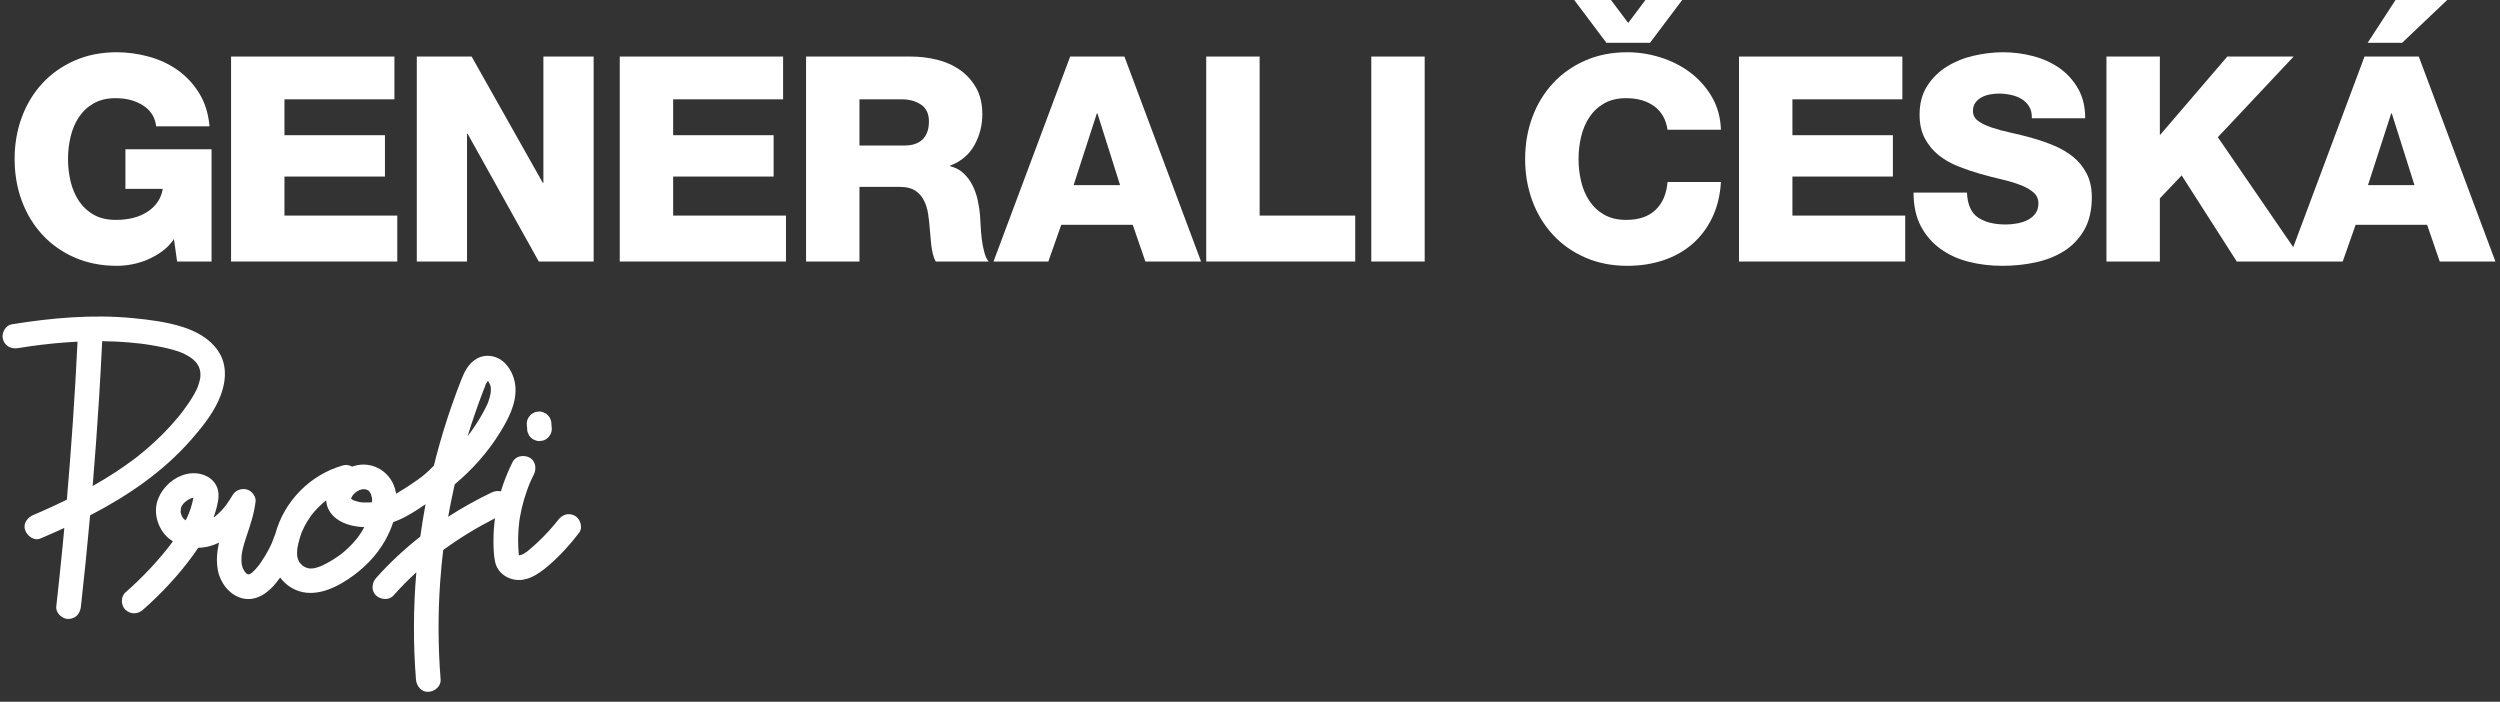
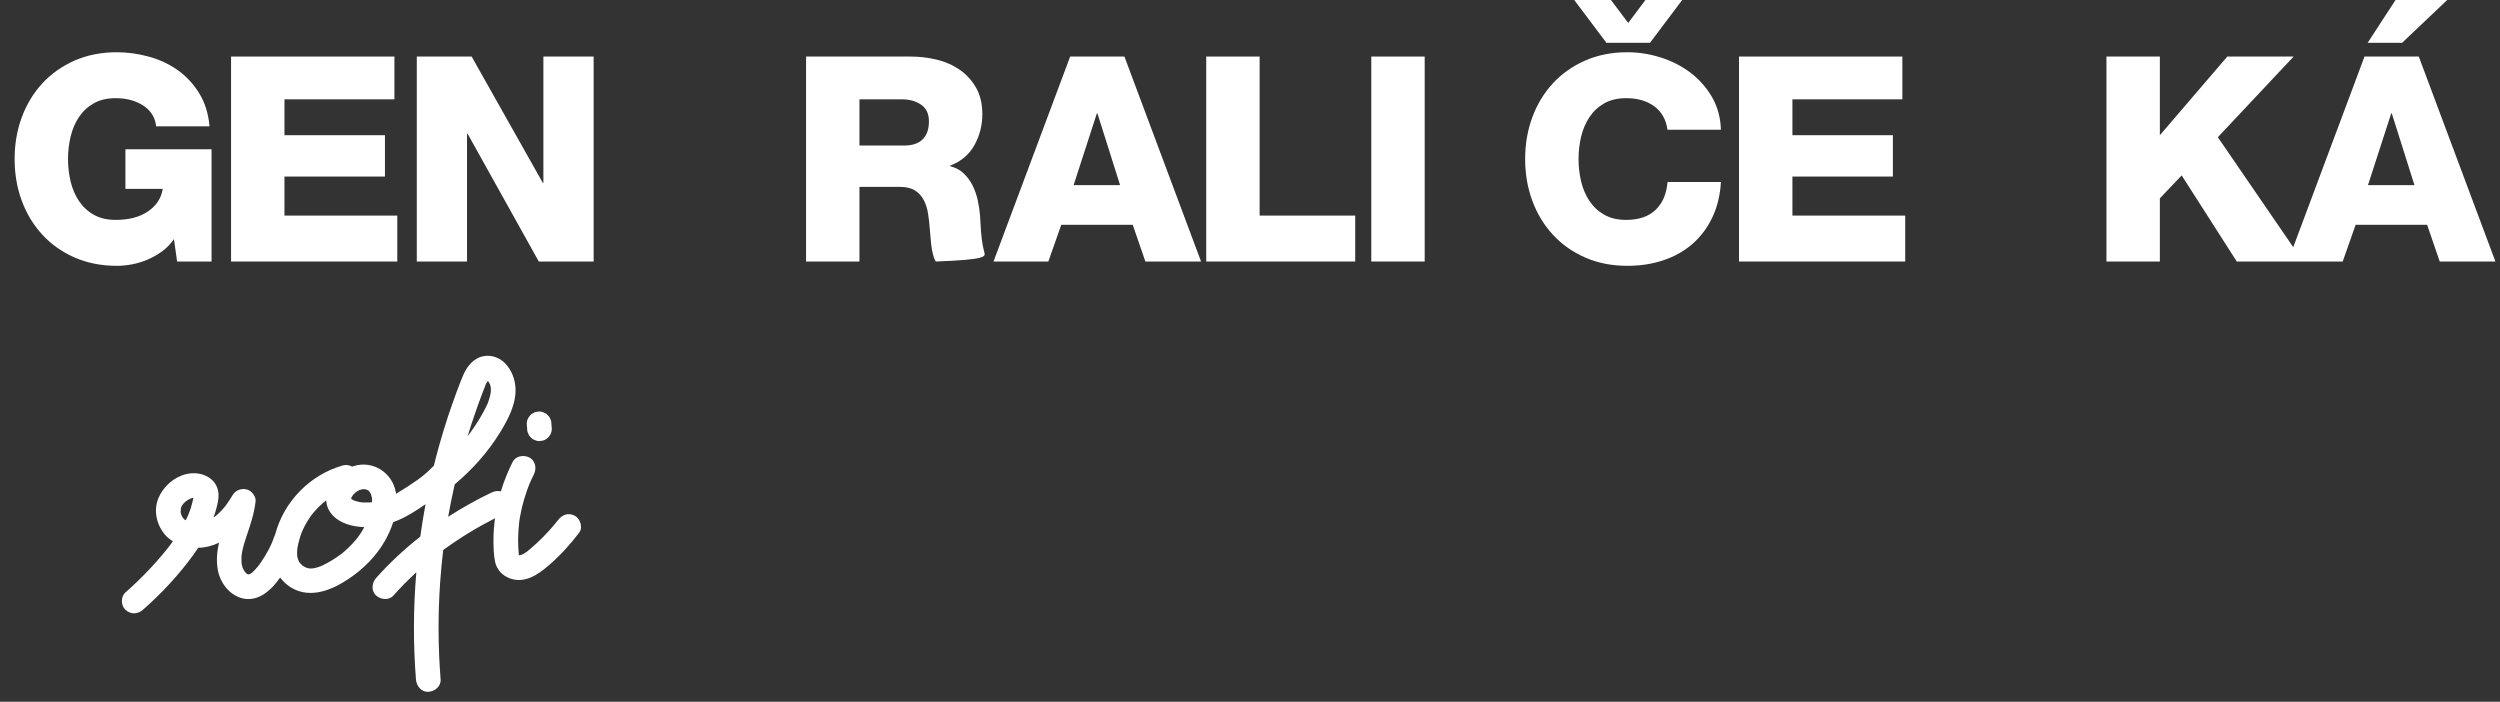
<svg xmlns="http://www.w3.org/2000/svg" width="171px" height="48px" viewBox="0 0 171 48" version="1.1">
  <rect x="0" y="0" width="171" height="48" fill="#333333" stroke="none" />
  <title>generali-ceska-pojistovna-light</title>
  <g id="generali-ceska-pojistovna-light" stroke="none" stroke-width="1" fill="none" fill-rule="evenodd">
    <g id="Group-29" fill="#FFFFFF">
      <path d="M5.104,17.613 C5.968,17.992 6.93,18.182 7.99,18.182 C8.317,18.182 8.658,18.15 9.011,18.084 C9.365,18.019 9.715,17.914 10.062,17.77 C10.408,17.626 10.742,17.44 11.063,17.211 C11.384,16.982 11.662,16.697 11.898,16.356 L12.114,17.888 L14.47,17.888 L14.47,10.21 L8.579,10.21 L8.579,12.92 L11.132,12.92 C11.027,13.562 10.69,14.076 10.121,14.461 C9.551,14.848 8.815,15.041 7.912,15.041 C7.323,15.041 6.822,14.923 6.41,14.687 C5.997,14.452 5.66,14.137 5.398,13.745 C5.136,13.352 4.947,12.907 4.829,12.41 C4.711,11.912 4.652,11.402 4.652,10.878 C4.652,10.355 4.711,9.844 4.829,9.347 C4.947,8.849 5.136,8.404 5.398,8.011 C5.66,7.619 5.997,7.304 6.41,7.069 C6.822,6.833 7.323,6.715 7.912,6.715 C8.658,6.715 9.289,6.886 9.807,7.226 C10.323,7.566 10.615,8.038 10.68,8.64 L14.332,8.64 C14.254,7.763 14.015,7.003 13.616,6.362 C13.216,5.721 12.722,5.194 12.133,4.781 C11.544,4.369 10.886,4.065 10.16,3.868 C9.433,3.672 8.71,3.574 7.99,3.574 C6.93,3.574 5.968,3.763 5.104,4.143 C4.24,4.523 3.503,5.043 2.895,5.704 C2.286,6.365 1.818,7.137 1.491,8.021 C1.163,8.905 1,9.857 1,10.878 C1,11.899 1.163,12.851 1.491,13.735 C1.818,14.618 2.286,15.391 2.895,16.052 C3.503,16.713 4.24,17.233 5.104,17.613" id="Fill-1" />
      <polygon id="Fill-3" points="27.174 14.746 19.457 14.746 19.457 12.076 26.33 12.076 26.33 9.248 19.457 9.248 19.457 6.794 26.978 6.794 26.978 3.868 15.805 3.868 15.805 17.888 27.174 17.888" />
      <polygon id="Fill-5" points="31.945 9.15 31.985 9.15 36.854 17.888 40.605 17.888 40.605 3.868 37.168 3.868 37.168 12.508 37.129 12.508 32.26 3.868 28.509 3.868 28.509 17.888 31.945 17.888" />
-       <polygon id="Fill-7" points="46.044 12.076 52.916 12.076 52.916 9.248 46.044 9.248 46.044 6.794 53.564 6.794 53.564 3.868 42.391 3.868 42.391 17.888 53.76 17.888 53.76 14.746 46.044 14.746" />
-       <path d="M63.107,9.533 C62.819,9.815 62.4,9.955 61.85,9.955 L58.787,9.955 L58.787,6.794 L61.693,6.794 C62.203,6.794 62.638,6.915 62.999,7.157 C63.358,7.4 63.539,7.782 63.539,8.306 C63.539,8.843 63.394,9.252 63.107,9.533 M67.152,16.337 C67.112,16.01 67.086,15.695 67.073,15.394 C67.06,15.093 67.047,14.871 67.034,14.727 C67.007,14.399 66.955,14.056 66.877,13.696 C66.798,13.336 66.68,12.999 66.523,12.684 C66.366,12.37 66.163,12.095 65.914,11.86 C65.666,11.624 65.358,11.461 64.992,11.369 L64.992,11.33 C65.738,11.042 66.291,10.574 66.651,9.926 C67.011,9.278 67.191,8.574 67.191,7.815 C67.191,7.108 67.05,6.506 66.769,6.008 C66.487,5.511 66.117,5.102 65.659,4.781 C65.201,4.461 64.678,4.228 64.088,4.084 C63.499,3.94 62.897,3.868 62.282,3.868 L55.135,3.868 L55.135,17.888 L58.787,17.888 L58.787,12.783 L61.555,12.783 C61.987,12.783 62.331,12.865 62.586,13.028 C62.842,13.192 63.041,13.411 63.185,13.686 C63.329,13.961 63.427,14.268 63.48,14.609 C63.532,14.949 63.571,15.296 63.597,15.649 C63.61,15.754 63.624,15.905 63.637,16.101 C63.65,16.297 63.669,16.51 63.696,16.739 C63.722,16.968 63.761,17.188 63.814,17.397 C63.866,17.607 63.931,17.77 64.01,17.888 L67.623,17.888 C67.505,17.757 67.407,17.548 67.328,17.26 C67.25,16.972 67.191,16.664 67.152,16.337" id="Fill-9" />
+       <path d="M63.107,9.533 C62.819,9.815 62.4,9.955 61.85,9.955 L58.787,9.955 L58.787,6.794 L61.693,6.794 C62.203,6.794 62.638,6.915 62.999,7.157 C63.358,7.4 63.539,7.782 63.539,8.306 C63.539,8.843 63.394,9.252 63.107,9.533 M67.152,16.337 C67.112,16.01 67.086,15.695 67.073,15.394 C67.06,15.093 67.047,14.871 67.034,14.727 C67.007,14.399 66.955,14.056 66.877,13.696 C66.798,13.336 66.68,12.999 66.523,12.684 C66.366,12.37 66.163,12.095 65.914,11.86 C65.666,11.624 65.358,11.461 64.992,11.369 L64.992,11.33 C65.738,11.042 66.291,10.574 66.651,9.926 C67.011,9.278 67.191,8.574 67.191,7.815 C67.191,7.108 67.05,6.506 66.769,6.008 C66.487,5.511 66.117,5.102 65.659,4.781 C65.201,4.461 64.678,4.228 64.088,4.084 C63.499,3.94 62.897,3.868 62.282,3.868 L55.135,3.868 L55.135,17.888 L58.787,17.888 L58.787,12.783 L61.555,12.783 C61.987,12.783 62.331,12.865 62.586,13.028 C62.842,13.192 63.041,13.411 63.185,13.686 C63.329,13.961 63.427,14.268 63.48,14.609 C63.532,14.949 63.571,15.296 63.597,15.649 C63.61,15.754 63.624,15.905 63.637,16.101 C63.65,16.297 63.669,16.51 63.696,16.739 C63.722,16.968 63.761,17.188 63.814,17.397 C63.866,17.607 63.931,17.77 64.01,17.888 C67.505,17.757 67.407,17.548 67.328,17.26 C67.25,16.972 67.191,16.664 67.152,16.337" id="Fill-9" />
      <path d="M73.435,12.665 L75.025,7.756 L75.064,7.756 L76.615,12.665 L73.435,12.665 Z M73.199,3.868 L67.956,17.888 L71.707,17.888 L72.59,15.375 L77.479,15.375 L78.343,17.888 L82.153,17.888 L76.91,3.868 L73.199,3.868 Z" id="Fill-11" />
      <polygon id="Fill-13" points="86.158 3.868 82.506 3.868 82.506 17.888 92.697 17.888 92.697 14.746 86.158 14.746" />
      <polygon id="Fill-15" points="93.796 17.888 97.448 17.888 97.448 3.868 93.796 3.868" />
      <path d="M108.718,8.011 C108.98,7.618 109.317,7.304 109.73,7.069 C110.142,6.833 110.643,6.715 111.232,6.715 C112.004,6.715 112.642,6.899 113.146,7.265 C113.65,7.632 113.954,8.168 114.059,8.875 L117.711,8.875 C117.685,8.038 117.479,7.288 117.093,6.627 C116.707,5.966 116.212,5.41 115.61,4.958 C115.008,4.506 114.331,4.163 113.578,3.927 C112.825,3.691 112.069,3.574 111.31,3.574 C110.25,3.574 109.288,3.763 108.424,4.143 C107.56,4.523 106.824,5.043 106.215,5.704 C105.606,6.365 105.138,7.137 104.811,8.021 C104.484,8.905 104.32,9.857 104.32,10.878 C104.32,11.899 104.484,12.851 104.811,13.735 C105.138,14.618 105.606,15.391 106.215,16.052 C106.824,16.713 107.56,17.233 108.424,17.613 C109.288,17.992 110.25,18.182 111.31,18.182 C112.2,18.182 113.025,18.055 113.784,17.799 C114.543,17.544 115.205,17.171 115.767,16.68 C116.33,16.189 116.782,15.588 117.122,14.874 C117.462,14.16 117.659,13.352 117.711,12.449 L114.059,12.449 C113.993,13.261 113.722,13.895 113.244,14.353 C112.766,14.812 112.096,15.041 111.232,15.041 C110.643,15.041 110.142,14.923 109.73,14.687 C109.317,14.452 108.98,14.138 108.718,13.745 C108.456,13.352 108.267,12.907 108.149,12.409 C108.031,11.912 107.972,11.402 107.972,10.878 C107.972,10.355 108.031,9.844 108.149,9.347 C108.267,8.849 108.456,8.404 108.718,8.011" id="Fill-17" />
      <polygon id="Fill-18" points="112.862 2.926 115.061 7.26984432e-05 112.547 7.26984432e-05 111.369 1.571 110.191 7.26984432e-05 107.678 7.26984432e-05 109.877 2.926" />
      <polygon id="Fill-19" points="122.601 12.076 129.473 12.076 129.473 9.248 122.601 9.248 122.601 6.794 130.121 6.794 130.121 3.868 118.948 3.868 118.948 17.888 130.317 17.888 130.317 14.746 122.601 14.746" />
-       <path d="M141.804,10.731 C141.424,10.423 140.992,10.168 140.508,9.965 C140.024,9.762 139.526,9.589 139.016,9.445 C138.505,9.301 138.007,9.176 137.523,9.072 C137.039,8.967 136.604,8.849 136.218,8.718 C135.831,8.587 135.524,8.437 135.295,8.266 C135.066,8.097 134.951,7.874 134.951,7.599 C134.951,7.363 135.007,7.17 135.118,7.02 C135.229,6.869 135.37,6.748 135.54,6.656 C135.71,6.565 135.9,6.499 136.11,6.46 C136.319,6.421 136.522,6.401 136.718,6.401 C136.993,6.401 137.268,6.43 137.543,6.49 C137.818,6.548 138.063,6.643 138.279,6.774 C138.495,6.905 138.669,7.079 138.8,7.295 C138.93,7.511 138.989,7.776 138.976,8.09 L142.628,8.09 C142.628,7.304 142.465,6.627 142.138,6.058 C141.81,5.488 141.385,5.02 140.861,4.654 C140.338,4.287 139.739,4.015 139.065,3.839 C138.391,3.662 137.706,3.574 137.013,3.574 C136.358,3.574 135.69,3.652 135.01,3.809 C134.329,3.966 133.714,4.215 133.164,4.555 C132.614,4.896 132.166,5.338 131.819,5.881 C131.472,6.424 131.299,7.076 131.299,7.834 C131.299,8.476 131.42,9.023 131.662,9.474 C131.904,9.926 132.218,10.305 132.605,10.613 C132.991,10.921 133.429,11.173 133.92,11.369 C134.411,11.565 134.905,11.735 135.403,11.879 C135.913,12.024 136.407,12.151 136.885,12.262 C137.363,12.374 137.791,12.501 138.171,12.645 C138.551,12.789 138.855,12.959 139.084,13.156 C139.313,13.352 139.428,13.607 139.428,13.922 C139.428,14.184 139.362,14.406 139.232,14.589 C139.101,14.773 138.93,14.92 138.721,15.031 C138.512,15.142 138.273,15.224 138.004,15.276 C137.736,15.329 137.465,15.355 137.19,15.355 C136.404,15.355 135.776,15.198 135.304,14.884 C134.833,14.569 134.578,14 134.539,13.175 L130.887,13.175 C130.887,14.079 131.054,14.844 131.387,15.473 C131.721,16.101 132.169,16.618 132.732,17.024 C133.295,17.43 133.94,17.724 134.667,17.907 C135.393,18.091 136.162,18.182 136.974,18.182 C137.746,18.182 138.498,18.104 139.232,17.947 C139.965,17.79 140.616,17.531 141.185,17.171 C141.755,16.811 142.213,16.33 142.56,15.728 C142.907,15.126 143.08,14.38 143.08,13.49 C143.08,12.861 142.962,12.321 142.727,11.87 C142.491,11.418 142.183,11.038 141.804,10.731" id="Fill-20" />
      <polygon id="Fill-21" points="167.388 3.63492216e-05 163.854 3.63492216e-05 161.949 2.926 164.306 2.926" />
      <path d="M161.969,12.665 L163.559,7.756 L163.599,7.756 L165.15,12.665 L161.969,12.665 Z M165.445,3.868 L161.733,3.868 L156.858,16.906 L151.7,9.386 L156.884,3.868 L152.348,3.868 L147.734,9.248 L147.734,3.868 L144.081,3.868 L144.081,17.888 L147.734,17.888 L147.734,13.568 L149.226,11.997 L152.996,17.888 L156.491,17.888 L157.532,17.888 L160.241,17.888 L161.125,15.375 L166.014,15.375 L166.878,17.888 L170.687,17.888 L165.445,3.868 Z" id="Fill-22" />
      <g id="Group-3" transform="translate(0.174, 21.65)">
        <path d="M24.667,11.816 C24.649,11.816 24.631,11.816 24.615,11.815 C24.615,11.815 24.614,11.815 24.614,11.815 C24.638,11.816 24.655,11.817 24.667,11.816" id="Fill-23" />
        <path d="M24.415,11.87 C24.414,11.87 24.414,11.87 24.413,11.871 C24.395,11.881 24.376,11.891 24.357,11.901 C24.362,11.899 24.38,11.89 24.415,11.87" id="Fill-24" />
        <path d="M25.268,12.424 C25.267,12.417 25.265,12.408 25.263,12.399 C25.264,12.412 25.267,12.426 25.27,12.44 C25.269,12.435 25.269,12.43 25.268,12.424" id="Fill-25" />
        <path d="M35.335,16.412 C35.335,16.412 35.335,16.41 35.335,16.409 C35.351,16.435 35.361,16.455 35.335,16.412 M32.812,5.265 C32.865,5.126 32.918,4.989 32.972,4.851 C32.994,4.796 33.016,4.741 33.037,4.685 C33.064,4.616 33.072,4.594 33.071,4.592 C33.106,4.534 33.153,4.472 33.176,4.437 C33.184,4.429 33.193,4.421 33.201,4.413 C33.212,4.426 33.224,4.439 33.236,4.452 C33.246,4.466 33.258,4.483 33.263,4.493 C33.271,4.509 33.326,4.623 33.345,4.654 C33.356,4.687 33.367,4.722 33.367,4.723 C33.378,4.764 33.387,4.804 33.396,4.845 C33.398,4.894 33.402,4.944 33.402,4.994 C33.403,5.042 33.388,5.211 33.392,5.213 C33.374,5.317 33.352,5.42 33.324,5.521 C33.296,5.625 33.263,5.727 33.227,5.828 C33.206,5.884 33.184,5.94 33.162,5.996 C33.162,5.997 33.162,5.997 33.161,5.998 C33.157,6.006 33.153,6.015 33.147,6.026 C33.04,6.242 32.934,6.456 32.816,6.667 C32.564,7.115 32.283,7.548 31.979,7.963 C31.942,8.013 31.904,8.062 31.867,8.112 C31.862,8.119 31.86,8.122 31.856,8.126 C31.843,8.143 31.83,8.16 31.816,8.177 C31.815,8.179 31.813,8.181 31.812,8.182 C32.114,7.199 32.446,6.226 32.812,5.265 M33.068,4.598 C33.058,4.619 33.03,4.686 33.031,4.696 C33.029,4.673 33.045,4.637 33.068,4.598 M33.143,4.356 L33.144,4.356 C33.133,4.354 33.124,4.352 33.11,4.349 C33.123,4.352 33.133,4.354 33.143,4.356 M33.404,4.879 C33.418,4.945 33.411,4.917 33.404,4.879 M24.274,15.142 C24.272,15.145 24.272,15.145 24.27,15.147 C24.265,15.153 24.263,15.156 24.257,15.163 C24.213,15.217 24.169,15.271 24.123,15.324 C23.977,15.494 23.823,15.657 23.661,15.812 C23.584,15.886 23.504,15.959 23.424,16.03 C23.369,16.078 23.314,16.125 23.258,16.171 C23.242,16.184 23.184,16.23 23.159,16.25 C22.774,16.539 22.362,16.793 21.93,17.003 C21.9,17.018 21.869,17.032 21.839,17.046 C21.84,17.044 21.754,17.083 21.729,17.092 C21.615,17.134 21.5,17.171 21.383,17.2 C21.369,17.203 21.238,17.223 21.227,17.228 C21.194,17.231 21.161,17.234 21.128,17.234 C21.131,17.234 21.026,17.232 20.983,17.232 C20.979,17.232 20.977,17.231 20.972,17.23 C20.925,17.221 20.879,17.21 20.833,17.196 C20.813,17.191 20.793,17.183 20.774,17.177 C20.766,17.173 20.704,17.149 20.678,17.134 C20.627,17.107 20.579,17.076 20.53,17.045 C20.529,17.044 20.528,17.044 20.526,17.043 C20.457,16.979 20.393,16.914 20.33,16.845 C20.327,16.841 20.324,16.836 20.322,16.832 C20.317,16.823 20.281,16.762 20.256,16.72 C20.244,16.684 20.202,16.584 20.202,16.584 C20.187,16.532 20.177,16.48 20.163,16.428 C20.158,16.41 20.155,16.397 20.151,16.385 C20.152,16.373 20.152,16.358 20.152,16.336 C20.152,16.283 20.148,16.229 20.148,16.176 C20.148,16.109 20.151,16.042 20.155,15.975 C20.157,15.952 20.164,15.882 20.166,15.861 C20.184,15.743 20.208,15.627 20.235,15.511 C20.287,15.289 20.351,15.071 20.429,14.857 C20.447,14.808 20.466,14.759 20.485,14.71 C20.488,14.702 20.49,14.695 20.493,14.689 C20.494,14.685 20.496,14.683 20.498,14.679 C20.551,14.563 20.604,14.448 20.663,14.335 C20.773,14.126 20.895,13.923 21.028,13.728 C21.053,13.692 21.15,13.561 21.165,13.538 C21.235,13.451 21.306,13.364 21.381,13.281 C21.544,13.1 21.718,12.929 21.903,12.769 C21.945,12.733 21.988,12.697 22.031,12.661 C22.052,12.644 22.066,12.633 22.076,12.624 C22.083,12.62 22.089,12.616 22.101,12.607 C22.114,12.598 22.128,12.589 22.141,12.58 C22.157,12.944 22.298,13.305 22.613,13.628 C23.152,14.182 23.976,14.376 24.722,14.406 C24.73,14.407 24.737,14.406 24.745,14.406 C24.655,14.571 24.559,14.733 24.454,14.889 C24.396,14.975 24.333,15.057 24.274,15.142 M20.493,17.022 C20.454,16.997 20.469,17.007 20.493,17.022 M20.335,16.852 C20.391,16.915 20.358,16.884 20.335,16.852 M24.413,11.871 C24.418,11.868 24.423,11.866 24.428,11.863 C24.423,11.866 24.42,11.867 24.415,11.87 C24.417,11.869 24.418,11.869 24.42,11.868 C24.485,11.85 24.549,11.832 24.614,11.815 C24.61,11.815 24.608,11.815 24.604,11.814 C24.607,11.815 24.611,11.814 24.615,11.815 C24.617,11.814 24.619,11.814 24.621,11.813 C24.671,11.8 24.718,11.814 24.667,11.816 C24.706,11.817 24.746,11.816 24.78,11.813 C24.783,11.813 24.785,11.813 24.787,11.812 C24.793,11.814 24.798,11.816 24.805,11.817 C24.845,11.828 24.886,11.842 24.927,11.851 C24.942,11.859 24.958,11.867 24.972,11.875 C24.985,11.884 25.009,11.895 25.032,11.907 C25.036,11.913 25.041,11.92 25.049,11.929 C25.078,11.964 25.096,11.98 25.106,11.986 C25.116,12.003 25.124,12.016 25.123,12.014 C25.147,12.053 25.167,12.095 25.19,12.134 C25.196,12.145 25.2,12.151 25.204,12.159 C25.227,12.23 25.254,12.358 25.259,12.379 C25.261,12.388 25.262,12.392 25.263,12.399 C25.262,12.387 25.262,12.378 25.264,12.378 C25.265,12.377 25.266,12.4 25.268,12.424 C25.281,12.488 25.276,12.471 25.27,12.44 C25.272,12.468 25.274,12.494 25.274,12.49 C25.278,12.56 25.276,12.63 25.275,12.701 C25.206,12.707 25.109,12.718 25.084,12.719 C24.963,12.725 24.843,12.726 24.722,12.721 C24.657,12.718 24.593,12.713 24.528,12.707 C24.505,12.703 24.424,12.692 24.396,12.686 C24.292,12.665 24.189,12.637 24.088,12.603 C24.041,12.587 23.909,12.516 24.063,12.597 C24.023,12.576 23.981,12.557 23.942,12.534 C23.921,12.523 23.859,12.477 23.838,12.464 C23.846,12.44 23.854,12.414 23.86,12.396 C23.876,12.365 23.894,12.328 23.894,12.328 C23.916,12.29 23.94,12.255 23.963,12.218 C23.968,12.21 23.969,12.207 23.972,12.201 C23.98,12.195 23.985,12.191 23.996,12.181 C24.029,12.151 24.058,12.115 24.09,12.084 C24.091,12.084 24.131,12.049 24.16,12.023 C24.195,12 24.262,11.953 24.275,11.945 C24.302,11.929 24.33,11.915 24.357,11.901 C24.348,11.904 24.383,11.881 24.413,11.871 M25.203,12.155 C25.191,12.133 25.18,12.111 25.182,12.11 C25.187,12.11 25.195,12.129 25.203,12.155 M16.792,17.64 C16.785,17.643 16.77,17.637 16.754,17.626 C16.776,17.632 16.796,17.638 16.792,17.64 M12.529,13.937 C12.513,13.926 12.497,13.916 12.48,13.906 C12.454,13.887 12.442,13.879 12.437,13.876 C12.415,13.853 12.394,13.829 12.383,13.817 C12.37,13.803 12.356,13.789 12.343,13.775 C12.323,13.751 12.314,13.74 12.309,13.736 C12.293,13.706 12.278,13.675 12.269,13.659 C12.258,13.639 12.234,13.572 12.227,13.553 C12.212,13.504 12.199,13.455 12.184,13.405 C12.182,13.395 12.179,13.388 12.177,13.38 C12.178,13.371 12.179,13.36 12.18,13.346 C12.183,13.303 12.214,13.092 12.192,13.162 C12.204,13.113 12.217,13.064 12.23,13.015 C12.234,13.004 12.236,12.995 12.238,12.987 C12.244,12.979 12.251,12.97 12.26,12.957 C12.269,12.944 12.328,12.858 12.337,12.839 C12.369,12.804 12.4,12.767 12.435,12.734 C12.468,12.701 12.504,12.671 12.54,12.641 C12.562,12.627 12.637,12.571 12.651,12.562 C12.712,12.524 12.775,12.493 12.838,12.458 C12.841,12.456 12.842,12.456 12.845,12.454 C12.884,12.441 12.923,12.427 12.963,12.416 C12.966,12.415 13.009,12.407 13.046,12.399 C13.049,12.399 13.053,12.399 13.057,12.398 C12.999,12.642 12.949,12.887 12.869,13.127 C12.824,13.262 12.773,13.395 12.72,13.527 C12.704,13.563 12.67,13.645 12.666,13.653 C12.623,13.748 12.578,13.842 12.531,13.936 C12.531,13.936 12.53,13.937 12.53,13.937 C12.53,13.937 12.53,13.937 12.529,13.937 M12.441,13.88 C12.452,13.889 12.473,13.905 12.511,13.934 C12.493,13.931 12.466,13.906 12.441,13.88 M12.313,13.743 C12.321,13.754 12.337,13.774 12.365,13.809 C12.348,13.801 12.33,13.773 12.313,13.743 M13.091,12.223 C13.068,12.122 13.084,12.164 13.091,12.223 M13.214,12.412 C13.212,12.411 13.21,12.409 13.208,12.408 C13.264,12.423 13.244,12.419 13.214,12.412 M39.143,13.627 C38.698,13.393 38.276,13.554 37.99,13.93 C37.989,13.931 37.971,13.954 37.957,13.972 C37.943,13.99 37.924,14.013 37.923,14.014 C37.864,14.088 37.805,14.162 37.744,14.234 C37.622,14.38 37.497,14.524 37.369,14.665 C37.119,14.94 36.857,15.205 36.585,15.458 C36.452,15.582 36.317,15.703 36.18,15.822 C36.116,15.877 36.052,15.931 35.987,15.985 C35.957,16.01 35.927,16.035 35.897,16.06 C35.885,16.07 35.877,16.076 35.87,16.082 C35.867,16.084 35.864,16.086 35.857,16.09 C35.792,16.13 35.731,16.177 35.665,16.216 C35.621,16.242 35.418,16.319 35.55,16.281 C35.495,16.297 35.44,16.311 35.386,16.325 C35.363,16.324 35.339,16.323 35.314,16.323 C35.281,15.954 35.262,15.585 35.265,15.215 C35.269,14.839 35.295,14.464 35.336,14.09 C35.336,14.088 35.339,14.059 35.342,14.036 C35.345,14.013 35.349,13.984 35.349,13.982 C35.364,13.886 35.379,13.789 35.396,13.693 C35.43,13.499 35.469,13.307 35.514,13.116 C35.609,12.704 35.729,12.297 35.871,11.899 C35.904,11.805 35.939,11.712 35.975,11.619 C35.995,11.566 36.017,11.513 36.038,11.46 C36.044,11.445 36.053,11.423 36.059,11.408 C36.148,11.202 36.244,11 36.344,10.8 C36.541,10.406 36.462,9.869 36.042,9.647 C35.66,9.445 35.099,9.528 34.889,9.949 C34.565,10.597 34.296,11.269 34.087,11.959 C33.886,11.91 33.664,11.936 33.452,12.038 C32.43,12.526 31.435,13.081 30.48,13.698 C30.595,13.048 30.726,12.391 30.878,11.707 C30.895,11.63 30.914,11.553 30.932,11.475 C32.13,10.468 33.185,9.295 34.012,7.958 C34.569,7.056 35.143,5.987 35.085,4.893 C35.052,4.273 34.833,3.706 34.414,3.243 C33.913,2.69 33.089,2.508 32.429,2.887 C31.877,3.204 31.603,3.753 31.379,4.32 C31.158,4.884 30.947,5.451 30.747,6.023 C30.345,7.172 29.987,8.337 29.677,9.515 C29.615,9.748 29.558,9.981 29.5,10.215 C29.474,10.236 29.447,10.254 29.424,10.279 C29.253,10.46 29.072,10.629 28.882,10.789 C28.842,10.822 28.802,10.856 28.762,10.889 C28.757,10.892 28.673,10.958 28.646,10.98 C28.55,11.053 28.452,11.125 28.354,11.195 C27.919,11.505 27.467,11.791 27.011,12.067 C26.98,12.086 26.947,12.103 26.916,12.121 C26.911,12.086 26.906,12.05 26.9,12.014 C26.657,10.686 25.356,9.83 24.038,10.222 C23.994,10.235 23.95,10.25 23.907,10.266 C23.723,10.16 23.502,10.122 23.278,10.185 C21.031,10.823 19.24,12.651 18.646,14.913 L18.645,14.918 C18.619,14.967 18.595,15.019 18.576,15.075 C18.549,15.151 18.522,15.226 18.494,15.301 C18.475,15.352 18.455,15.401 18.436,15.451 C18.435,15.453 18.425,15.477 18.416,15.498 C18.407,15.518 18.396,15.544 18.395,15.546 C18.378,15.582 18.361,15.619 18.344,15.655 C18.304,15.74 18.263,15.824 18.22,15.908 C18.055,16.229 17.867,16.539 17.659,16.835 C17.613,16.9 17.565,16.963 17.519,17.027 C17.487,17.066 17.457,17.105 17.425,17.143 C17.323,17.266 17.215,17.386 17.096,17.494 C17.087,17.502 17.05,17.531 17.028,17.55 C17.018,17.556 17.009,17.562 17.006,17.563 C16.968,17.585 16.9,17.614 16.895,17.62 C16.835,17.633 16.79,17.638 16.898,17.637 C16.901,17.637 16.855,17.641 16.817,17.642 C16.817,17.641 16.817,17.641 16.816,17.641 C16.793,17.634 16.766,17.624 16.741,17.618 C16.709,17.595 16.673,17.564 16.656,17.55 C16.632,17.524 16.605,17.495 16.597,17.486 C16.585,17.473 16.574,17.46 16.563,17.447 C16.56,17.441 16.556,17.435 16.551,17.426 C16.514,17.36 16.479,17.292 16.44,17.228 C16.434,17.213 16.429,17.198 16.424,17.183 C16.403,17.121 16.386,17.059 16.371,16.995 C16.37,16.987 16.365,16.968 16.361,16.948 C16.358,16.92 16.35,16.87 16.35,16.859 C16.337,16.697 16.338,16.534 16.35,16.371 C16.353,16.332 16.364,16.249 16.364,16.239 C16.376,16.171 16.387,16.104 16.401,16.036 C16.471,15.697 16.575,15.365 16.685,15.036 C16.951,14.242 17.217,13.475 17.309,12.637 C17.348,12.289 17.021,11.9 16.691,11.825 C16.323,11.741 15.936,11.881 15.739,12.212 C15.59,12.464 15.429,12.707 15.257,12.944 C15.249,12.955 15.242,12.964 15.236,12.971 C15.229,12.98 15.22,12.99 15.208,13.003 C15.16,13.058 15.115,13.115 15.066,13.17 C14.954,13.296 14.835,13.417 14.71,13.53 C14.675,13.563 14.638,13.593 14.601,13.624 C14.602,13.622 14.505,13.701 14.489,13.712 C14.47,13.725 14.45,13.737 14.43,13.75 C14.509,13.533 14.58,13.313 14.637,13.087 C14.714,12.777 14.796,12.443 14.772,12.121 C14.686,11.018 13.563,10.547 12.582,10.774 C11.727,10.972 10.985,11.633 10.657,12.435 C10.313,13.274 10.535,14.247 11.113,14.923 C11.268,15.104 11.452,15.25 11.65,15.372 C11.61,15.429 11.57,15.487 11.529,15.544 C11.481,15.608 11.434,15.671 11.386,15.734 C11.38,15.742 11.377,15.746 11.372,15.753 C11.339,15.794 11.307,15.835 11.275,15.876 C11.156,16.025 11.035,16.172 10.912,16.318 C10.656,16.622 10.393,16.92 10.121,17.21 C9.579,17.792 9.006,18.345 8.408,18.87 C8.076,19.161 8.088,19.767 8.408,20.061 C8.763,20.387 9.245,20.373 9.6,20.061 C10.871,18.946 12.034,17.698 13.031,16.33 C13.153,16.162 13.271,15.991 13.385,15.817 C13.896,15.809 14.37,15.68 14.806,15.467 C14.662,16.095 14.61,16.736 14.733,17.38 C14.892,18.209 15.508,19.022 16.339,19.258 C17.304,19.532 18.146,18.928 18.718,18.21 C18.811,18.093 18.9,17.973 18.987,17.853 C19.205,18.145 19.481,18.394 19.797,18.573 C21.099,19.313 22.557,18.695 23.692,17.932 C24.69,17.261 25.564,16.386 26.16,15.335 C26.383,14.941 26.578,14.511 26.721,14.064 C26.849,14.017 26.977,13.968 27.102,13.914 C27.727,13.645 28.305,13.263 28.867,12.883 C28.89,12.869 28.911,12.853 28.933,12.838 C28.796,13.574 28.676,14.313 28.574,15.055 C27.485,15.91 26.468,16.855 25.549,17.888 C25.256,18.218 25.2,18.76 25.549,19.08 C25.869,19.374 26.428,19.432 26.741,19.08 C27.234,18.525 27.756,17.996 28.303,17.493 C28.095,19.932 28.086,22.387 28.278,24.829 C28.313,25.267 28.641,25.693 29.121,25.671 C29.548,25.652 30.001,25.299 29.964,24.829 C29.789,22.608 29.777,20.376 29.934,18.155 C29.987,17.403 30.056,16.683 30.141,15.973 C31.26,15.152 32.448,14.429 33.684,13.799 C33.614,14.308 33.578,14.823 33.58,15.34 C33.581,15.81 33.593,16.303 33.687,16.765 C33.801,17.322 34.195,17.73 34.721,17.918 C35.715,18.274 36.622,17.657 37.34,17.041 C38.127,16.365 38.818,15.605 39.445,14.78 C39.713,14.428 39.512,13.822 39.143,13.627" id="Fill-26" />
        <path d="M37.295,6.745 C37.218,6.663 37.128,6.605 37.024,6.571 C36.923,6.518 36.815,6.494 36.699,6.498 C36.624,6.509 36.55,6.518 36.475,6.529 C36.332,6.569 36.208,6.641 36.103,6.745 L35.971,6.916 C35.895,7.047 35.857,7.189 35.856,7.341 C35.865,7.453 35.875,7.565 35.884,7.676 C35.88,7.792 35.904,7.9 35.957,8.001 C35.99,8.105 36.049,8.196 36.131,8.272 C36.207,8.354 36.298,8.412 36.402,8.446 C36.502,8.499 36.611,8.523 36.727,8.519 C36.801,8.509 36.876,8.499 36.951,8.489 C37.093,8.449 37.217,8.376 37.322,8.272 C37.366,8.215 37.41,8.158 37.454,8.101 C37.53,7.97 37.569,7.828 37.569,7.676 C37.56,7.565 37.551,7.453 37.541,7.341 C37.546,7.225 37.522,7.117 37.469,7.016 C37.435,6.912 37.377,6.822 37.295,6.745" id="Fill-27" />
-         <path d="M7.748,1.712 C8.315,1.739 8.882,1.785 9.446,1.853 C9.492,1.858 9.537,1.864 9.583,1.87 C9.602,1.872 9.691,1.884 9.711,1.887 C9.844,1.906 9.977,1.927 10.11,1.948 C10.405,1.997 10.7,2.051 10.993,2.113 C11.407,2.2 11.818,2.307 12.214,2.46 C12.229,2.465 12.243,2.472 12.258,2.477 C12.277,2.486 12.323,2.506 12.345,2.516 C12.433,2.557 12.52,2.601 12.605,2.648 C12.689,2.694 12.771,2.744 12.851,2.797 C12.894,2.826 12.936,2.858 12.98,2.886 C12.812,2.78 12.97,2.879 13.005,2.91 C13.075,2.97 13.142,3.035 13.205,3.102 C13.231,3.131 13.256,3.16 13.281,3.19 C13.282,3.191 13.282,3.192 13.284,3.194 C13.333,3.273 13.379,3.352 13.425,3.433 C13.429,3.44 13.433,3.449 13.437,3.458 C13.458,3.52 13.48,3.58 13.496,3.643 C13.504,3.672 13.51,3.702 13.516,3.732 C13.52,3.753 13.53,3.813 13.531,3.838 C13.538,3.954 13.534,4.069 13.526,4.184 C13.525,4.188 13.525,4.189 13.525,4.193 C13.513,4.256 13.5,4.32 13.485,4.383 C13.451,4.526 13.402,4.662 13.357,4.802 C13.354,4.811 13.343,4.837 13.336,4.857 C13.314,4.908 13.29,4.959 13.266,5.01 C13.213,5.12 13.155,5.228 13.096,5.335 C12.965,5.567 12.82,5.79 12.669,6.008 C12.541,6.193 12.408,6.375 12.272,6.555 C12.269,6.56 12.267,6.562 12.263,6.566 C12.226,6.614 12.188,6.662 12.151,6.709 C12.065,6.816 11.978,6.922 11.889,7.026 C11.279,7.749 10.606,8.417 9.889,9.033 C9.718,9.179 9.546,9.322 9.371,9.463 C9.303,9.518 9.234,9.572 9.165,9.625 C9.143,9.643 9.111,9.667 9.098,9.678 C9.038,9.723 8.978,9.768 8.918,9.813 C8.535,10.098 8.144,10.371 7.745,10.633 C7.229,10.971 6.7,11.289 6.164,11.593 C6.331,9.586 6.478,7.578 6.603,5.568 C6.683,4.275 6.753,2.981 6.816,1.687 C7.127,1.69 7.438,1.698 7.748,1.712 M13.44,3.466 C13.461,3.514 13.474,3.564 13.44,3.466 M13.525,4.194 C13.514,4.342 13.519,4.229 13.525,4.194 M12.261,6.57 C12.19,6.664 12.237,6.601 12.261,6.57 M12.886,8.444 C13.59,7.642 14.304,6.76 14.756,5.787 C15.261,4.698 15.459,3.394 14.739,2.344 C14.158,1.496 13.248,1.007 12.287,0.704 C11.203,0.362 10.038,0.218 8.911,0.109 C6.143,-0.156 3.357,0.091 0.62,0.535 C0.184,0.606 -0.098,1.171 0.032,1.572 C0.185,2.045 0.601,2.236 1.068,2.161 C1.655,2.065 2.13,1.996 2.628,1.936 C3.195,1.867 3.763,1.81 4.333,1.769 C4.598,1.749 4.864,1.733 5.13,1.72 C4.953,5.326 4.711,8.928 4.4,12.524 C4.109,12.667 3.816,12.809 3.521,12.945 C3.269,13.062 3.016,13.177 2.761,13.289 C2.646,13.34 2.53,13.39 2.415,13.44 C2.357,13.465 2.299,13.49 2.242,13.515 C2.21,13.529 1.965,13.633 2.13,13.563 C1.726,13.733 1.389,14.127 1.542,14.599 C1.667,14.987 2.143,15.371 2.578,15.188 C3.129,14.956 3.679,14.713 4.226,14.461 C4.185,14.898 4.145,15.335 4.102,15.772 C3.969,17.131 3.826,18.488 3.674,19.845 C3.625,20.284 4.097,20.706 4.517,20.687 C5.016,20.665 5.307,20.316 5.36,19.845 C5.593,17.766 5.802,15.684 5.99,13.6 C8.558,12.267 10.971,10.629 12.886,8.444" id="Fill-28" />
      </g>
    </g>
  </g>
</svg>